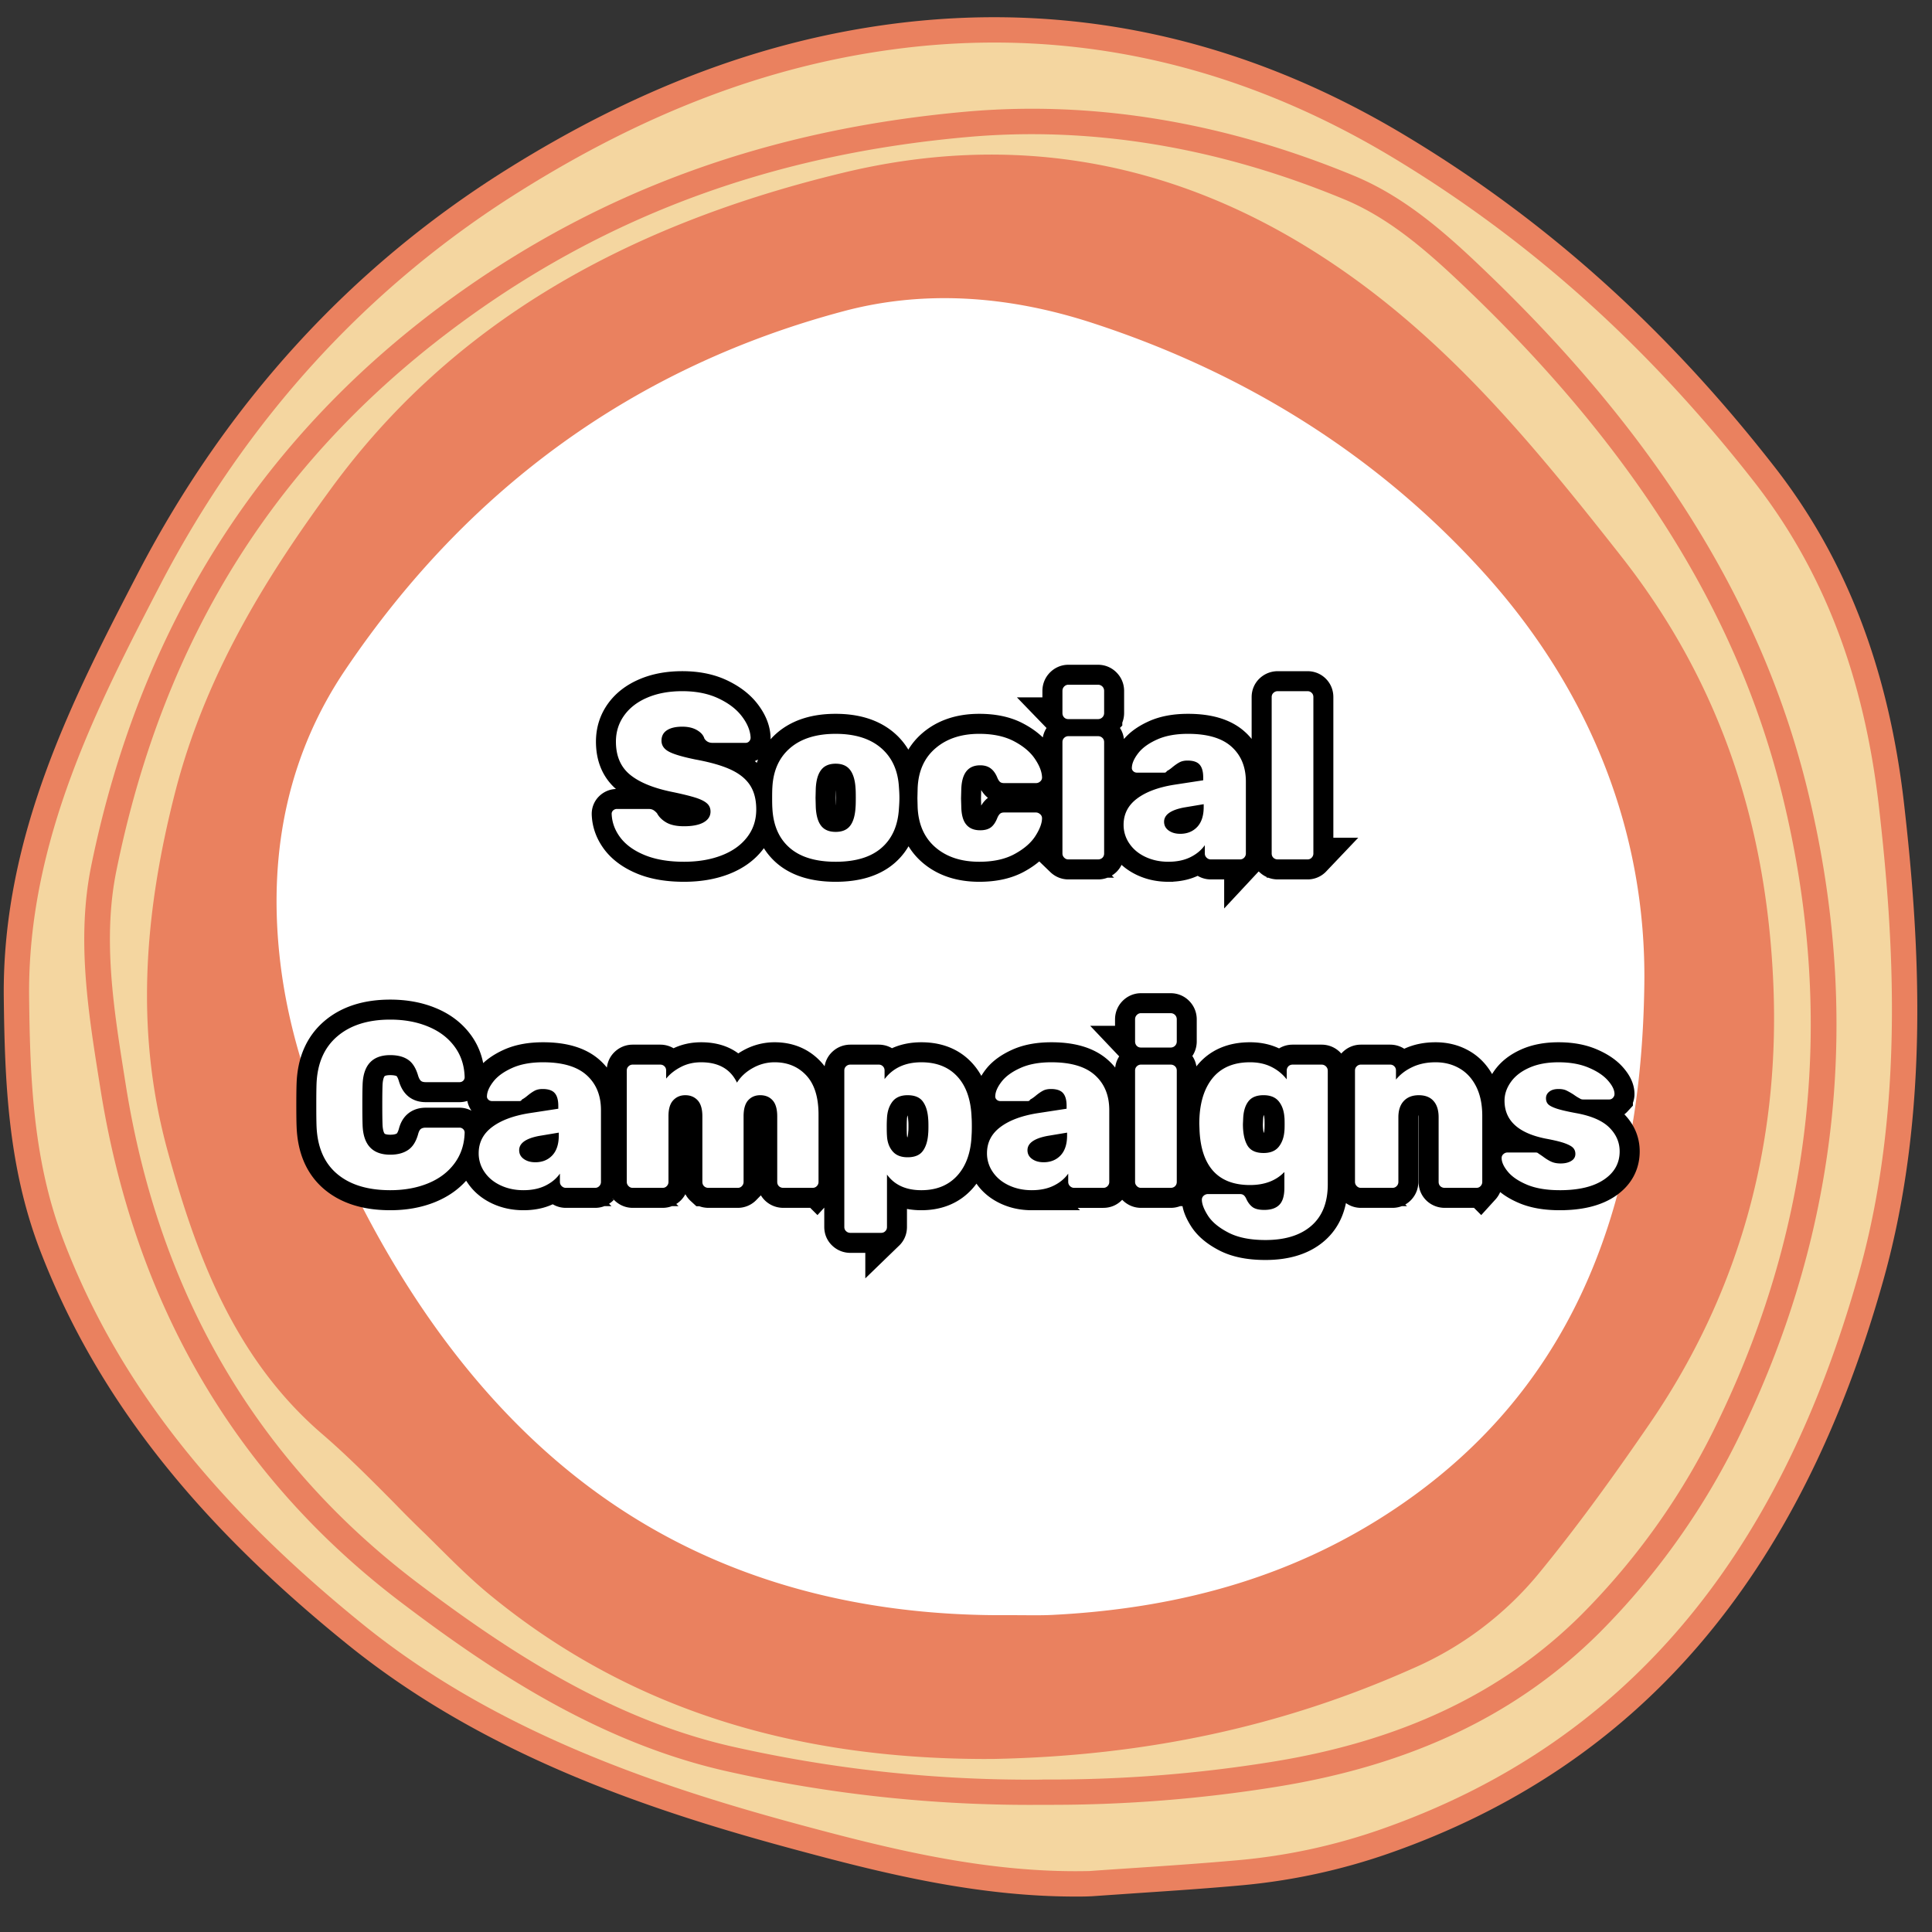
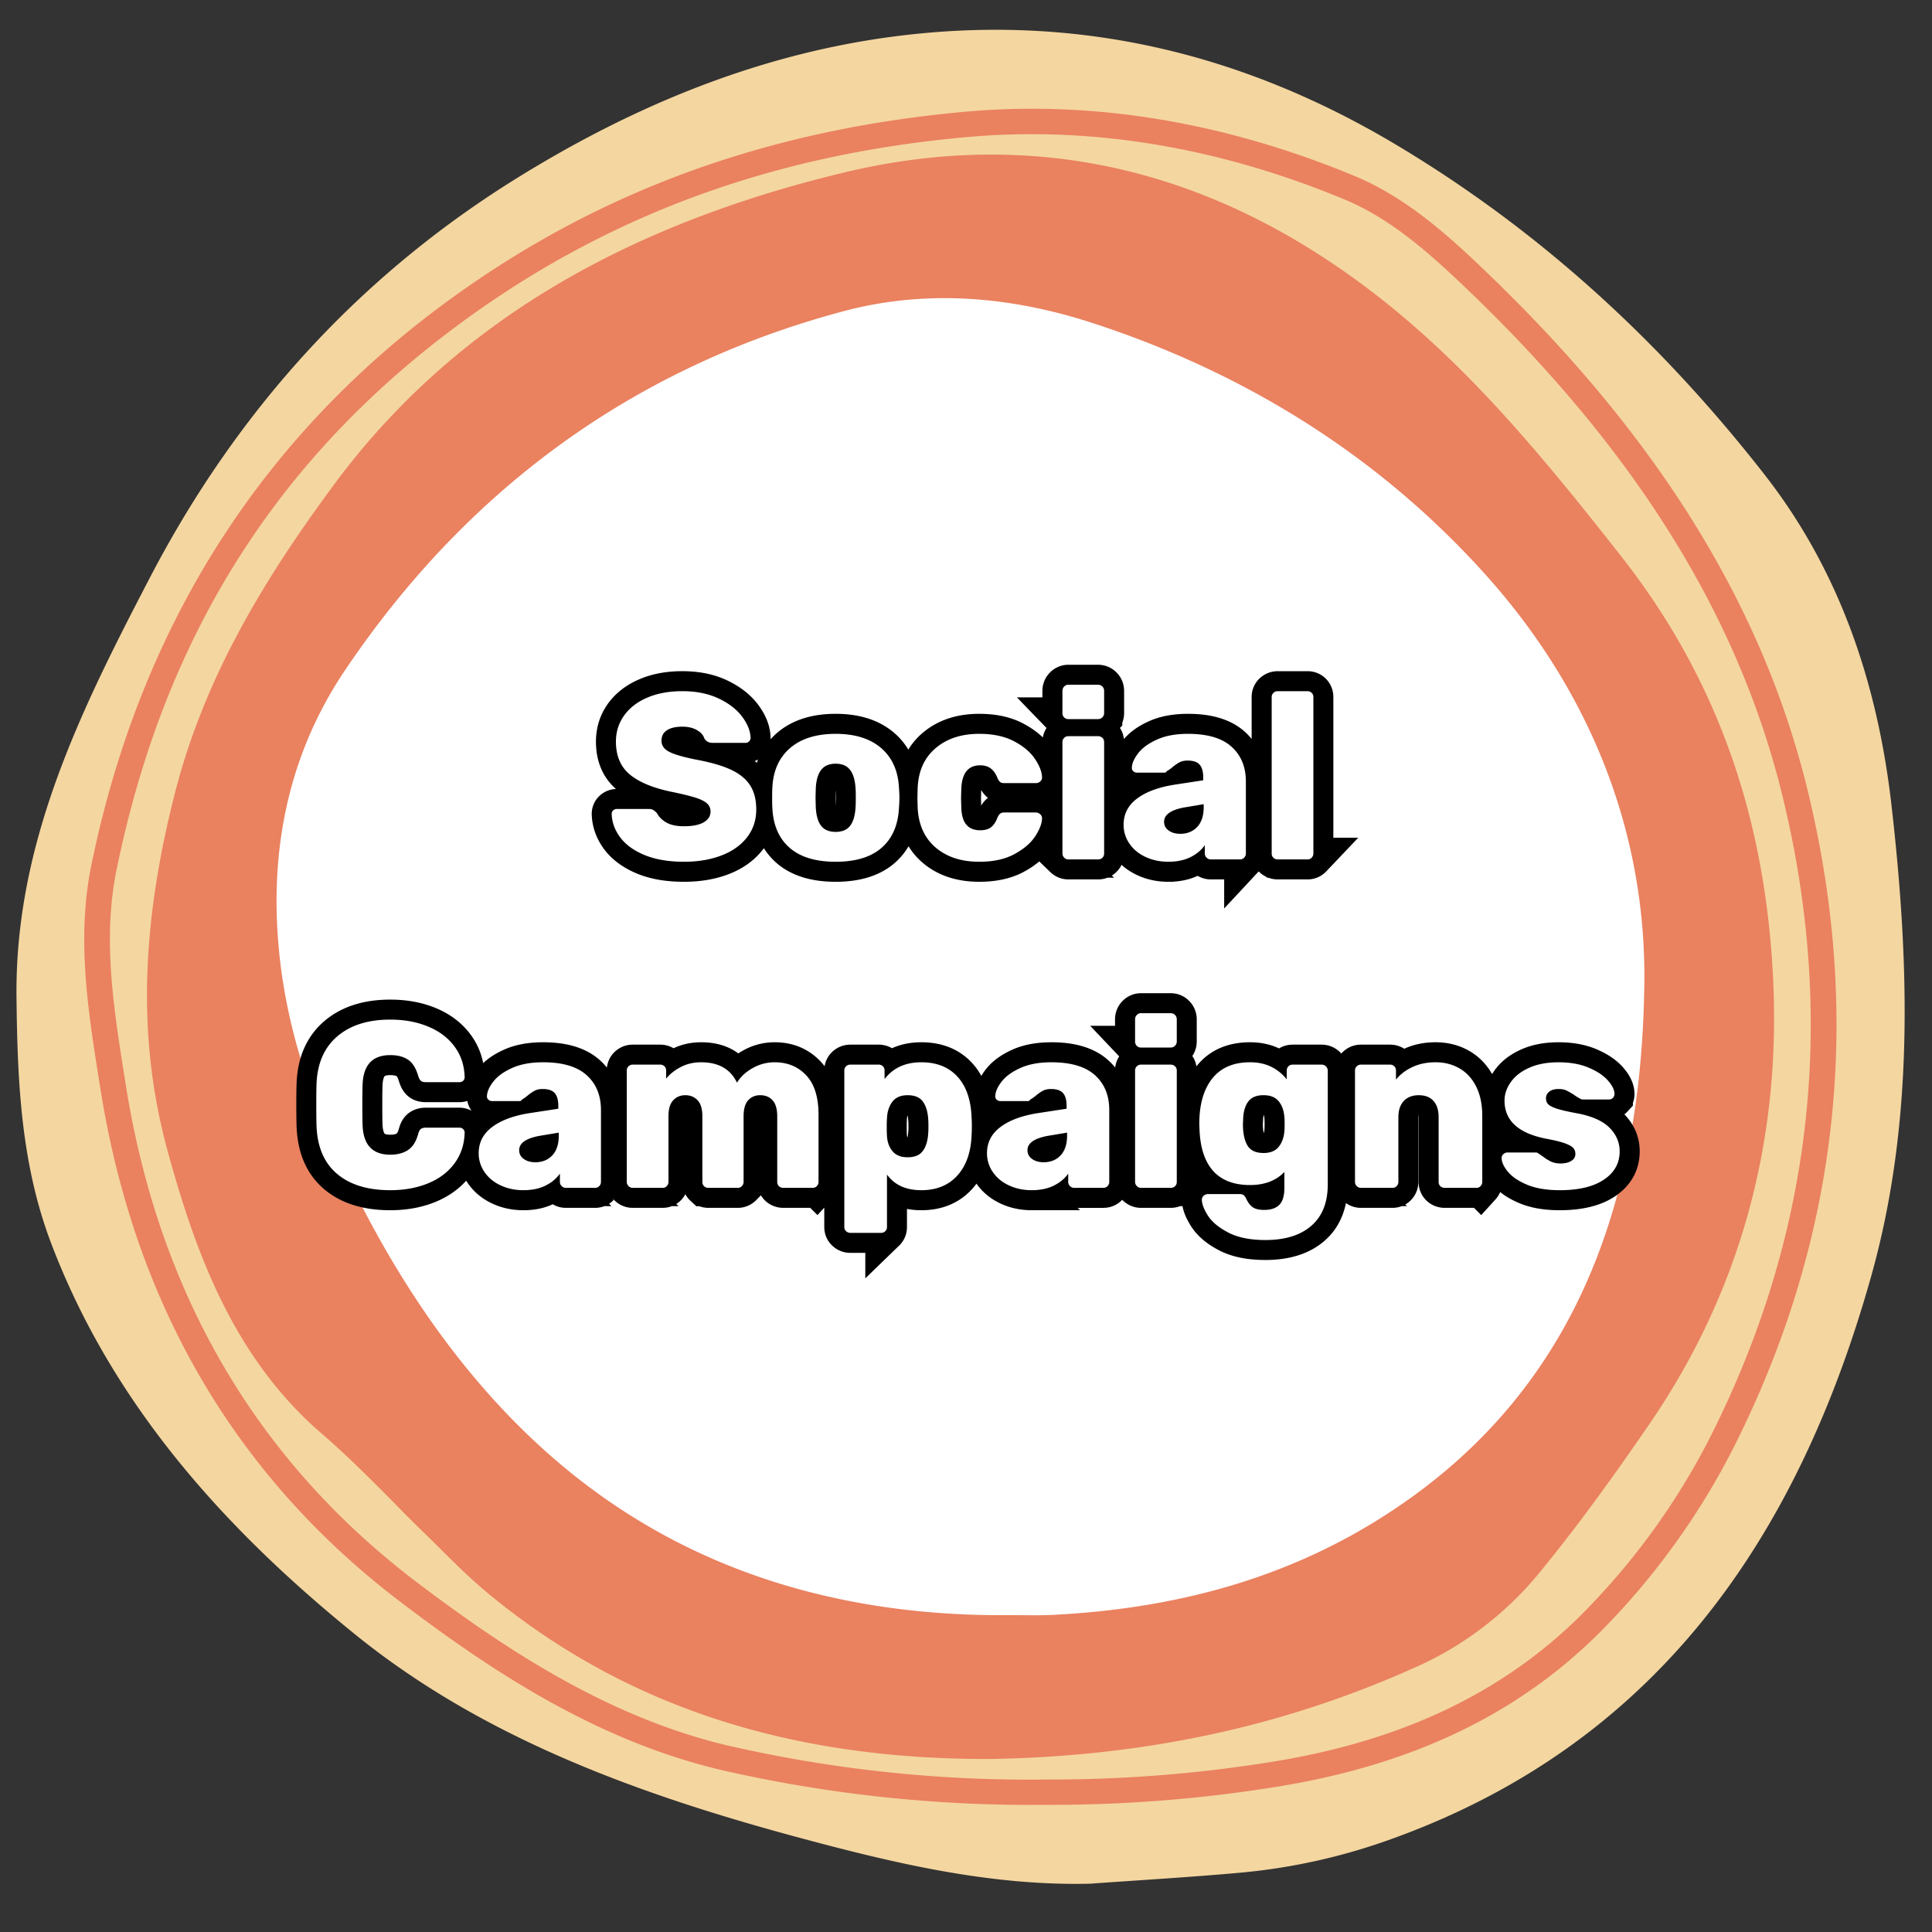
<svg xmlns="http://www.w3.org/2000/svg" width="500" viewBox="0 0 375 375" height="500" version="1.0">
  <rect x="0" y="0" width="375" height="375" fill="#333333" stroke="none" />
  <defs>
    <clipPath id="a">
      <path d="M0 3h373v365.25H0Zm0 0" />
    </clipPath>
  </defs>
  <path fill="#f4d6a0" d="M211.617 365.625c-19.094.46-37.43-3.824-55.64-8.703-31.215-8.356-61.836-19.281-86.985-39.633-25.152-20.355-47.129-44.543-59.043-75.918-5.898-15.492-6.57-31.512-6.746-47.773C2.86 163.53 15.73 137.8 29.07 112.168 45.68 80.25 68.98 54.234 99.453 35.121c22.484-14.078 46.8-24.355 73.348-27.945 35.219-4.758 67.844 2.765 98.324 21.004 27.96 16.715 51.363 38.343 71.293 63.84 14.75 18.828 22.035 40.824 24.719 64.265 3.488 30.567 4.433 61.469-3.883 91.223-14.25 50.933-41.84 91.5-94.48 109.906a117.01 117.01 0 0 1-28.258 6.094c-9.618.867-19.262 1.418-28.899 2.117Zm0 0" />
  <g clip-path="url(#a)">
-     <path fill="#ea815f" d="M208.738 368.121c-18.808 0-36.664-4.336-53.398-8.848-28.309-7.574-60.883-18.261-87.89-40.097-30.11-24.317-49.114-48.77-59.833-76.906C1.59 226.3.922 210.145.734 193.629.383 161.957 14.5 134.91 26.88 111.035c17.117-32.8 41.039-59.031 71.266-78 24.945-15.652 49.25-24.902 74.3-28.297 34.77-4.699 68.407 2.48 99.938 21.336 27.305 16.324 50.844 37.364 71.972 64.442 13.973 17.875 22.22 39.328 25.22 65.492 2.948 25.781 5.163 59.554-3.934 92.168-16.262 58.16-47.676 94.656-96.02 111.558a119.666 119.666 0 0 1-28.86 6.223c-6.714.61-13.538 1.063-20.136 1.504l-8.848.61h-.12c-.962.05-1.946.05-2.919.05ZM193.008 8.258c-6.653.004-13.274.457-19.863 1.36-24.344 3.292-48.012 12.308-72.348 27.589-29.504 18.484-52.867 44.086-69.582 76.09-12.121 23.363-25.899 49.84-25.563 80.273.176 16.063.817 31.746 6.578 46.926 10.383 27.336 28.907 51.11 58.313 74.875 26.305 21.258 58.27 31.73 86.074 39.172 17.235 4.621 35.692 9.086 54.895 8.621 2.949-.215 5.84-.402 8.758-.598 6.578-.441 13.375-.906 20.03-1.503 9.473-.844 18.7-2.836 27.677-5.97 46.714-16.331 77.105-51.745 92.914-108.245 8.851-31.786 6.707-64.95 3.808-90.278-2.902-25.328-10.816-45.879-24.207-63.035-20.758-26.547-43.855-47.195-70.617-63.242-24.512-14.648-50.3-22.035-76.91-22.035Zm0 0" />
-   </g>
+     </g>
  <path fill="#f4d6a0" d="M202.355 347.848c-20.703.203-41.148-2-61.332-6.61-23.066-5.336-42.566-17.804-61.207-31.855-32.91-24.817-51.433-58.012-57.824-98.324-2.222-14.07-4.687-28.258-1.828-42.414 9.164-45.23 31.57-81.903 69.563-109.141 29.496-21.149 62.289-32.082 97.804-35.277 25.563-2.301 50.586 2.41 74.313 12.23 10.008 4.148 18.18 11.64 25.945 19.156 28.563 27.567 51.176 59.16 60.684 98.39 10.265 42.11 6.37 83.192-12.465 122.384-6.883 14.488-15.98 27.418-27.297 38.789-16.918 16.84-38.098 25.484-61.39 29.219a269.563 269.563 0 0 1-44.966 3.453Zm0 0" />
  <path fill="#ea815f" d="M204.266 350.316h-1.97a268.02 268.02 0 0 1-61.894-6.668c-24.578-5.691-45.226-19.515-62.12-32.3-32.356-24.391-52.11-58.008-58.778-99.946l-.266-1.66c-2.152-13.558-4.383-27.59-1.543-41.629 9.508-46.636 33.242-83.87 70.598-110.691 28.75-20.649 61.137-32.32 99.02-35.73 24.816-2.235 50.214 1.964 75.464 12.406C273.11 38.375 281.31 45.84 289.5 53.762c32.652 31.582 52.723 64.175 61.363 99.652 10.48 43.047 6.235 84.774-12.644 124.035a141.607 141.607 0 0 1-12.2 20.918 141.785 141.785 0 0 1-15.566 18.547c-15.988 15.918-36.508 25.703-62.73 29.91a274.47 274.47 0 0 1-43.457 3.492Zm-1.97-4.918c14.95.094 29.802-1.046 44.563-3.421 25.16-4.04 44.805-13.372 60.043-28.512 11.121-11.172 20.059-23.875 26.813-38.113 18.367-38.207 22.508-78.825 12.293-120.73-8.406-34.552-28.043-66.368-59.977-97.278-7.867-7.582-15.656-14.75-25.183-18.684-24.512-10.156-49.16-14.207-73.141-12.055-36.941 3.286-68.531 14.711-96.516 34.817-36.859 26.48-59.296 61.648-68.617 107.664-2.664 13.164-.504 26.742 1.582 39.871l.266 1.672c6.441 40.617 25.562 73.18 56.879 96.789 16.527 12.465 36.625 25.945 60.273 31.46 20 4.552 40.258 6.731 60.774 6.54Zm0 0" />
  <path fill="#ea815f" d="M192.957 338.95c-35.484.234-68.227-8.282-96.238-31.247-4.426-3.621-8.399-7.789-12.496-11.8-6.668-6.52-13.008-13.372-20.098-19.47-16.566-14.265-23.734-33.656-29.262-53.937-6.293-23.098-4.304-45.809 1.711-68.77 5.653-21.628 16.91-40.007 29.801-57.578 24.395-33.25 59.23-50.91 97.883-60.23 31.531-7.602 61.941-2.656 90.289 15.457 23.941 15.316 41.207 36.477 58.305 58.273 18.78 23.942 27.59 51.305 28.886 81.356 1.32 30.539-6.222 58.648-23.597 83.976-6.754 9.832-13.766 19.555-21.305 28.81a63.319 63.319 0 0 1-23.676 17.836c-25.515 11.386-52.27 16.753-80.203 17.323Zm0 0" />
  <path fill="#ea815f" d="M191.48 341.418c-38.726 0-70.261-10.414-96.355-31.82-3.527-2.891-6.805-6.133-9.96-9.27a340.974 340.974 0 0 0-2.685-2.656 233.216 233.216 0 0 1-6.066-6.055c-4.465-4.496-9.066-9.137-13.922-13.312-17.226-14.828-24.582-35.27-30.027-55.153-5.762-21.257-5.184-43.515 1.7-70.035 6.194-23.597 18.741-42.789 30.194-58.414 22.332-30.48 54.817-50.457 99.309-61.176 32.543-7.863 63.555-2.535 92.187 15.782 23.735 15.171 40.735 35.64 58.934 58.816 18.395 23.469 28.024 50.54 29.41 82.77 1.356 31.46-6.726 60.25-24.023 85.472-8.14 11.867-14.746 20.805-21.442 28.977a65.385 65.385 0 0 1-11.187 10.73 65.128 65.128 0 0 1-13.395 7.801c-25.082 11.191-51.629 16.934-81.156 17.531h-1.516Zm.836-306.473a116.542 116.542 0 0 0-27.527 3.36c-43.266 10.433-74.816 29.832-96.426 59.3-11.191 15.25-23.383 33.922-29.41 56.75-6.726 25.665-7.266 47.11-1.719 67.512 6.028 22.102 13.176 39.524 28.512 52.719 5.004 4.297 9.684 9.008 14.207 13.57a347.941 347.941 0 0 0 6.008 5.996l2.715 2.684c3.078 3.059 6.261 6.215 9.617 8.969 25.504 20.902 56.437 30.96 94.644 30.687 28.86-.59 54.778-6.187 79.239-17.11a60.106 60.106 0 0 0 12.398-7.21 60.305 60.305 0 0 0 10.352-9.926c6.597-8.055 13.137-16.894 21.191-28.633 16.715-24.324 24.48-52.113 23.164-82.484-1.336-31.168-10.617-57.32-28.367-79.945-17.914-22.86-34.617-42.95-57.695-57.696-19.262-12.36-39.645-18.543-60.864-18.543Zm0 0" />
  <path fill="#fff" d="M193.559 316.012c-59.106-.305-99.418-30-125.7-81.149-7.921-15.445-14.187-31.582-16.046-49.16-2.192-20.648 1.585-39.93 13.187-57.125 23.98-35.496 56.672-59.508 98.156-70.566 16.625-4.426 33.567-2.95 49.867 2.418 30.118 9.832 56.352 26.172 77.508 49.879 20.434 22.898 31.524 50.754 31.13 80.742-.552 41.187-12.446 78.926-49.298 103.73-20.531 13.766-43.527 19.93-68 21.16-3.597.176-7.207.07-10.804.07Zm0 0" />
  <path fill="#ea815f" d="M200.39 318.477h-6.832c-29.214-.125-54.964-7.48-76.535-21.875-20.472-13.715-37.746-34.09-51.394-60.618-9.457-18.453-14.64-34.343-16.3-49.988-2.352-22.14 2.222-41.902 13.597-58.758 24.578-36.476 58.117-60.566 99.562-71.597 16.035-4.266 33.282-3.442 51.266 2.449 31.351 10.285 57.793 27.305 78.566 50.586 21.18 23.726 32.153 52.219 31.762 82.406-.652 48.766-17.14 83.356-50.39 105.734-19.56 13.168-42.212 20.227-69.25 21.575a81.719 81.719 0 0 1-4.051.086Zm-6.831-4.973h3.449c2.39 0 4.847.066 7.226-.05 26.125-1.31 47.953-8.09 66.75-20.747 31.82-21.414 47.59-54.687 48.18-101.723.383-28.937-10.168-56.273-30.48-79.062-20.196-22.613-45.907-39.184-76.438-49.164-17.059-5.594-33.36-6.39-48.46-2.367-40.266 10.714-72.821 34.129-96.75 69.601-10.72 15.86-15.016 34.531-12.782 55.485 1.59 15.023 6.617 30.363 15.789 48.257 13.227 25.778 29.941 45.532 49.664 58.68 20.785 13.883 45.621 20.961 73.852 21.09Zm0 0" />
  <path fill="none" d="M132.762 167.273c-2.973 0-5.504-.425-7.594-1.28-2.082-.86-3.66-1.997-4.738-3.403-1.07-1.414-1.637-2.95-1.696-4.606 0-.277.098-.504.293-.683.2-.188.442-.281.72-.281h6.12c.363 0 .66.058.887.18.23.12.484.331.762.64.398.742 1.02 1.351 1.863 1.832.848.469 1.973.707 3.383.707 1.652 0 2.926-.254 3.816-.766.89-.508 1.336-1.203 1.336-2.086 0-.644-.23-1.172-.695-1.586-.457-.418-1.192-.789-2.2-1.109-1.011-.324-2.468-.684-4.37-1.078-3.711-.742-6.489-1.863-8.333-3.36-1.84-1.503-2.761-3.652-2.761-6.445 0-1.902.527-3.594 1.582-5.078 1.062-1.488 2.57-2.644 4.515-3.469 1.946-.832 4.207-1.246 6.782-1.246 2.703 0 5.043.469 7.02 1.403 1.976.937 3.491 2.101 4.546 3.492 1.066 1.394 1.625 2.77 1.688 4.12 0 .278-.094.52-.282.72a.895.895 0 0 1-.687.293h-6.446c-.671 0-1.191-.278-1.558-.832-.18-.641-.656-1.184-1.426-1.625-.766-.45-1.715-.676-2.855-.676-1.286 0-2.282.234-2.985.695-.707.457-1.058 1.133-1.058 2.024 0 .89.46 1.59 1.382 2.097.922.504 2.637 1.012 5.145 1.528 2.887.527 5.184 1.18 6.883 1.968 1.699.778 2.953 1.79 3.762 3.032.816 1.242 1.222 2.812 1.222 4.714 0 2.082-.597 3.891-1.797 5.426-1.187 1.535-2.843 2.707-4.96 3.524-2.114.808-4.536 1.214-7.266 1.214Zm29.43 0c-3.864 0-6.833-.894-8.907-2.683-2.062-1.797-3.187-4.356-3.367-7.672-.031-.395-.043-1.086-.043-2.066 0-.98.012-1.668.043-2.067.18-3.246 1.336-5.785 3.469-7.613 2.136-1.824 5.07-2.738 8.804-2.738 3.747 0 6.684.914 8.817 2.738 2.133 1.828 3.289 4.367 3.469 7.613.062.793.09 1.485.09 2.067 0 .586-.028 1.273-.09 2.066-.18 3.316-1.305 5.875-3.38 7.672-2.066 1.789-5.034 2.683-8.906 2.683Zm0-5.796c1.257 0 2.195-.387 2.808-1.168.613-.786.969-1.989 1.066-3.614.032-.308.047-.922.047-1.843 0-.918-.015-1.536-.047-1.84-.097-1.594-.453-2.79-1.066-3.582-.613-.801-1.55-1.203-2.809-1.203-1.25 0-2.18.402-2.796 1.203-.614.793-.97 1.988-1.067 3.582l-.043 1.84.043 1.843c.098 1.625.453 2.828 1.067 3.614.617.78 1.546 1.168 2.796 1.168Zm27.882 5.796c-3.496 0-6.324-.93-8.488-2.785-2.164-1.855-3.32-4.441-3.473-7.75l-.043-1.84.043-1.886c.121-3.309 1.27-5.899 3.45-7.774 2.18-1.87 5.015-2.804 8.511-2.804 2.664 0 4.899.472 6.703 1.425 1.813.95 3.164 2.079 4.055 3.38.89 1.304 1.367 2.491 1.426 3.57a.996.996 0 0 1-.324.855 1.223 1.223 0 0 1-.864.336h-6.168c-.336 0-.597-.074-.785-.223-.18-.16-.347-.406-.504-.742-.34-.863-.777-1.492-1.316-1.887-.531-.398-1.211-.593-2.043-.593-2.36 0-3.586 1.562-3.684 4.691l-.043 1.742.043 1.516c.04 1.594.36 2.77.965 3.527.617.746 1.52 1.121 2.719 1.121.89 0 1.586-.191 2.09-.574.508-.379.93-1.015 1.27-1.906.156-.336.324-.582.503-.73.188-.157.45-.235.785-.235h6.168c.305 0 .578.106.817.324.25.211.37.469.37.774 0 .953-.421 2.097-1.269 3.437-.836 1.332-2.175 2.504-4.02 3.516-1.84 1.012-4.14 1.515-6.894 1.515Zm17.293-27.691c-.336 0-.613-.113-.832-.34a1.206 1.206 0 0 1-.324-.851v-4.282c0-.336.117-.62.348-.851.23-.23.5-.348.808-.348h5.75c.336 0 .617.117.84.348.234.23.352.515.352.851v4.282c0 .336-.118.62-.352.851a1.13 1.13 0 0 1-.84.34Zm0 27.23c-.308 0-.578-.113-.808-.335a1.123 1.123 0 0 1-.348-.809v-21.629c0-.336.117-.61.348-.82.23-.219.5-.324.808-.324h5.75c.336 0 .617.105.84.324.234.21.352.484.352.82v21.629c0 .336-.118.613-.352.832a1.19 1.19 0 0 1-.84.313Zm19.414.461c-1.633 0-3.113-.316-4.445-.945-1.336-.629-2.379-1.492-3.137-2.594a6.373 6.373 0 0 1-1.12-3.636c0-2.09.862-3.785 2.593-5.086 1.738-1.305 4.125-2.2 7.164-2.688l5.707-.875v-.55c0-1.137-.234-1.965-.7-2.481-.456-.523-1.238-.785-2.343-.785-.617 0-1.129.11-1.54.324-.413.211-.878.531-1.405.965-.395.34-.746.582-1.055.73-.121.22-.273.328-.46.328h-5.333c-.309 0-.562-.097-.766-.292a.852.852 0 0 1-.246-.72c.032-.831.442-1.761 1.235-2.784.8-1.028 2.015-1.907 3.64-2.641 1.625-.738 3.633-1.11 6.028-1.11 3.797 0 6.617.837 8.457 2.516 1.843 1.668 2.761 3.93 2.761 6.781v13.938c0 .305-.105.574-.324.809a1.08 1.08 0 0 1-.82.336h-5.66c-.305 0-.574-.114-.809-.336a1.123 1.123 0 0 1-.348-.809v-1.617c-.671.949-1.609 1.726-2.808 2.324-1.188.598-2.61.898-4.266.898Zm2.29-5.425c1.355 0 2.452-.446 3.292-1.336.844-.89 1.27-2.176 1.27-3.864v-.55l-3.82.64c-2.575.496-3.864 1.418-3.864 2.762 0 .707.301 1.273.899 1.707.601.43 1.34.64 2.222.64Zm18.956 4.965c-.336 0-.62-.106-.855-.313a1.1 1.1 0 0 1-.348-.832v-30.367c0-.336.117-.61.348-.82.234-.215.52-.325.855-.325h5.75c.336 0 .61.11.82.324.216.211.325.485.325.82v30.368c0 .305-.11.574-.324.809a1.08 1.08 0 0 1-.82.336ZM75.746 231.023c-4.379 0-7.82-1.054-10.32-3.168-2.5-2.117-3.824-5.218-3.977-9.296-.035-.832-.054-2.184-.054-4.055 0-1.895.02-3.274.054-4.133.153-3.988 1.492-7.062 4.02-9.219 2.531-2.164 5.957-3.246 10.277-3.246 2.73 0 5.176.446 7.332 1.336 2.164.883 3.875 2.172 5.133 3.863 1.258 1.684 1.922 3.676 1.988 5.973a.915.915 0 0 1-.304.7c-.204.179-.442.269-.72.269h-6.523c-.433 0-.754-.082-.953-.25-.195-.172-.367-.484-.52-.942-.433-1.503-1.09-2.558-1.964-3.156-.867-.597-2.024-.898-3.469-.898-3.46 0-5.254 1.933-5.379 5.797-.031.828-.047 2.101-.047 3.816 0 1.723.016 3.024.047 3.906.125 3.871 1.918 5.809 5.38 5.809 1.413 0 2.57-.309 3.468-.922.906-.613 1.562-1.66 1.965-3.133.12-.457.285-.77.496-.933.215-.172.543-.258.976-.258h6.524c.277 0 .515.094.719.281.203.18.304.406.304.684-.066 2.3-.73 4.293-1.988 5.976-1.258 1.684-2.969 2.973-5.133 3.864-2.156.89-4.601 1.335-7.332 1.335Zm25.86 0c-1.633 0-3.114-.316-4.45-.945-1.332-.629-2.375-1.492-3.133-2.594a6.373 6.373 0 0 1-1.12-3.636c0-2.09.863-3.785 2.593-5.086 1.738-1.305 4.125-2.2 7.164-2.688l5.703-.875v-.55c0-1.137-.23-1.965-.695-2.481-.457-.523-1.238-.785-2.348-.785-.613 0-1.125.11-1.535.324-.414.211-.883.531-1.406.965-.395.34-.75.582-1.055.73-.12.22-.273.328-.46.328H95.53c-.308 0-.562-.097-.765-.292a.852.852 0 0 1-.246-.72c.027-.831.44-1.761 1.234-2.784.8-1.028 2.016-1.907 3.637-2.641 1.625-.738 3.636-1.11 6.03-1.11 3.798 0 6.618.837 8.458 2.516 1.84 1.668 2.762 3.93 2.762 6.781v13.938c0 .305-.11.574-.325.809a1.08 1.08 0 0 1-.82.336h-5.66c-.309 0-.578-.114-.809-.336a1.123 1.123 0 0 1-.347-.809v-1.617c-.676.949-1.61 1.726-2.809 2.324-1.191.598-2.613.898-4.266.898Zm2.289-5.425c1.355 0 2.453-.446 3.293-1.336.843-.89 1.265-2.176 1.265-3.864v-.55l-3.816.64c-2.574.496-3.864 1.418-3.864 2.762 0 .707.301 1.273.899 1.707.598.43 1.34.64 2.223.64Zm18.91 4.965c-.305 0-.575-.114-.809-.336a1.123 1.123 0 0 1-.348-.809v-21.629c0-.336.118-.61.348-.82.234-.219.504-.324.809-.324h5.336c.336 0 .609.105.816.324.219.21.328.484.328.82v1.57c.742-.89 1.692-1.64 2.852-2.257 1.168-.614 2.488-.918 3.965-.918 3.367 0 5.683 1.316 6.941 3.953.73-1.16 1.758-2.11 3.074-2.844a8.57 8.57 0 0 1 4.235-1.11c2.515 0 4.562.852 6.144 2.56 1.578 1.698 2.367 4.234 2.367 7.6v13.075c0 .305-.11.574-.324.809a1.08 1.08 0 0 1-.82.336h-5.66c-.336 0-.621-.106-.852-.313a1.089 1.089 0 0 1-.352-.832v-12.746c0-1.406-.296-2.442-.898-3.102-.59-.664-1.39-.996-2.402-.996-.95 0-1.727.332-2.325.996-.597.66-.898 1.696-.898 3.102v12.746c0 .305-.11.574-.324.809a1.119 1.119 0 0 1-.832.336h-5.649c-.336 0-.62-.106-.851-.313a1.089 1.089 0 0 1-.352-.832v-12.746c0-1.406-.304-2.442-.918-3.102-.617-.664-1.414-.996-2.394-.996-.95 0-1.73.332-2.348.996-.613.66-.918 1.68-.918 3.055v12.793c0 .305-.11.574-.328.809-.207.222-.48.336-.82.336Zm42.27 8.738c-.337 0-.622-.11-.852-.328-.235-.207-.352-.48-.352-.82v-30.364c0-.336.117-.61.352-.82.23-.219.515-.324.851-.324h5.469c.336 0 .613.105.832.324.215.21.324.484.324.82v1.66c1.656-2.176 4.031-3.265 7.133-3.265 2.973 0 5.309.925 7.008 2.785 1.707 1.855 2.617 4.5 2.738 7.926.031.406.047.972.047 1.707 0 .734-.016 1.32-.047 1.753-.121 3.31-1.039 5.915-2.762 7.817-1.714 1.898-4.043 2.851-6.984 2.851-2.98 0-5.203-1.011-6.672-3.03v10.16c0 .34-.11.613-.324.82a1.127 1.127 0 0 1-.832.328Zm11.085-14.668c1.375 0 2.363-.403 2.961-1.211.602-.817.945-1.95 1.035-3.395.04-.304.055-.78.055-1.425s-.016-1.118-.055-1.426c-.09-1.438-.433-2.563-1.035-3.38-.598-.816-1.586-1.222-2.96-1.222-1.321 0-2.302.422-2.946 1.266-.645.848-.996 1.914-1.055 3.203-.031.395-.043.977-.043 1.738 0 .742.012 1.313.043 1.707.059 1.2.418 2.192 1.078 2.977.66.777 1.633 1.168 2.922 1.168Zm24.106 6.39c-1.633 0-3.114-.316-4.446-.945-1.332-.629-2.379-1.492-3.132-2.594a6.348 6.348 0 0 1-1.125-3.636c0-2.09.867-3.785 2.593-5.086 1.739-1.305 4.125-2.2 7.164-2.688l5.707-.875v-.55c0-1.137-.234-1.965-.695-2.481-.457-.523-1.242-.785-2.348-.785-.613 0-1.129.11-1.539.324-.414.211-.879.531-1.402.965-.398.34-.75.582-1.059.73-.117.22-.273.328-.46.328h-5.333c-.308 0-.562-.097-.765-.292a.864.864 0 0 1-.246-.72c.03-.831.441-1.761 1.234-2.784.8-1.028 2.016-1.907 3.64-2.641 1.626-.738 3.634-1.11 6.032-1.11 3.793 0 6.613.837 8.453 2.516 1.844 1.668 2.766 3.93 2.766 6.781v13.938c0 .305-.11.574-.328.809-.207.222-.48.336-.82.336h-5.66c-.306 0-.575-.114-.81-.336a1.123 1.123 0 0 1-.347-.809v-1.617c-.672.949-1.61 1.726-2.805 2.324-1.191.598-2.613.898-4.27.898Zm2.293-5.425c1.355 0 2.449-.446 3.289-1.336.847-.89 1.27-2.176 1.27-3.864v-.55l-3.821.64c-2.574.496-3.863 1.418-3.863 2.762 0 .707.3 1.273.898 1.707.602.43 1.34.64 2.227.64Zm18.906-22.266c-.336 0-.613-.113-.828-.34a1.192 1.192 0 0 1-.328-.851v-4.282c0-.336.117-.62.347-.851.235-.23.504-.348.809-.348h5.75c.34 0 .62.117.844.348.23.23.347.515.347.851v4.282c0 .336-.117.62-.347.851-.223.227-.504.34-.844.34Zm0 27.23c-.305 0-.574-.113-.809-.335a1.123 1.123 0 0 1-.347-.809v-21.629c0-.336.117-.61.347-.82.235-.219.504-.324.809-.324h5.75c.34 0 .62.105.844.324.23.21.347.484.347.82v21.629a1.1 1.1 0 0 1-.347.832 1.192 1.192 0 0 1-.844.313Zm24.144 10.118c-2.941 0-5.336-.473-7.175-1.426-1.836-.95-3.153-2.047-3.954-3.29-.792-1.241-1.19-2.276-1.19-3.1 0-.305.12-.567.358-.786.247-.215.524-.324.832-.324h6.165c.308 0 .55.066.73.2.188.144.36.382.516.718.308.683.703 1.215 1.191 1.598.492.378 1.262.57 2.3.57 1.321 0 2.302-.328 2.946-.988.64-.657.965-1.754.965-3.29v-3.078c-1.625 1.688-3.848 2.528-6.672 2.528-3.098 0-5.469-.895-7.11-2.684-1.636-1.797-2.53-4.441-2.683-7.937l-.043-1.25c0-3.743.832-6.668 2.504-8.782 1.668-2.117 4.113-3.175 7.332-3.175 1.567 0 2.945.296 4.145.898a8.663 8.663 0 0 1 2.988 2.414v-1.652c0-.336.101-.621.312-.852.22-.234.497-.347.832-.347h5.614c.34 0 .62.113.855.347.23.23.348.516.348.852v22.035c0 3.523-1.059 6.203-3.18 8.039-2.117 1.844-5.094 2.762-8.926 2.762Zm-.359-16.88c1.316 0 2.297-.394 2.941-1.187.645-.8 1.012-1.816 1.102-3.043.027-.218.043-.68.043-1.382 0-.735-.016-1.196-.043-1.383-.09-1.258-.457-2.274-1.102-3.055-.644-.785-1.625-1.176-2.941-1.176-1.355 0-2.34.406-2.953 1.223-.606.816-.945 1.941-1.012 3.379l-.043 1.012c0 1.75.29 3.125.875 4.12.582.997 1.63 1.493 3.133 1.493Zm18.902 6.763c-.308 0-.578-.114-.808-.336a1.107 1.107 0 0 1-.348-.809v-21.629c0-.336.113-.61.348-.82.23-.219.5-.324.808-.324h5.66c.336 0 .61.105.817.324.219.21.328.484.328.82v1.75c.832-1.008 1.898-1.82 3.2-2.437 1.304-.614 2.796-.918 4.48-.918 1.754 0 3.308.398 4.672 1.199 1.363.793 2.433 1.972 3.21 3.539.79 1.562 1.18 3.45 1.18 5.66v12.836c0 .305-.11.574-.324.809a1.08 1.08 0 0 1-.82.336h-6.121c-.336 0-.621-.106-.852-.313a1.086 1.086 0 0 1-.348-.832v-12.566c0-1.38-.332-2.434-.988-3.168-.66-.743-1.617-1.11-2.875-1.11-1.23 0-2.195.375-2.898 1.133-.703.75-1.055 1.797-1.055 3.145v12.566c0 .305-.11.574-.328.809-.207.222-.48.336-.82.336Zm38.582.46c-2.507 0-4.605-.351-6.296-1.054-1.688-.707-2.938-1.547-3.754-2.528-.809-.988-1.211-1.878-1.211-2.671 0-.31.113-.56.336-.754.234-.203.488-.305.765-.305h5.57c.18 0 .333.062.461.18.516.34.81.535.875.597a8.876 8.876 0 0 0 1.63 1c.507.223 1.113.336 1.816.336.824 0 1.508-.16 2.047-.484.539-.32.808-.774.808-1.36 0-.484-.148-.882-.441-1.187-.29-.309-.844-.61-1.66-.898-.809-.293-2.04-.594-3.696-.899-5.308-1.07-7.96-3.523-7.96-7.355 0-1.258.402-2.461 1.21-3.606.817-1.152 2.016-2.082 3.594-2.785 1.582-.71 3.477-1.066 5.684-1.066 2.238 0 4.176.343 5.816 1.03 1.64.692 2.89 1.516 3.75 2.485.863.965 1.293 1.848 1.293 2.649 0 .277-.101.523-.305.742a.968.968 0 0 1-.718.312h-5.051c-.277 0-.492-.058-.64-.18a7.16 7.16 0 0 1-1.114-.695 10.879 10.879 0 0 0-1.45-.843c-.41-.2-.937-.301-1.581-.301-.766 0-1.364.168-1.797.504-.426.336-.64.77-.64 1.293 0 .457.128.828.382 1.12.262.294.8.579 1.617.856.817.278 2.051.567 3.707.875 3 .516 5.184 1.446 6.547 2.785 1.367 1.332 2.055 2.887 2.055 4.66 0 2.297-1.024 4.133-3.067 5.504-2.035 1.36-4.898 2.043-8.582 2.043Zm0 0" stroke="#000" stroke-width="7.762" />
  <path d="M132.755 167.266c-2.968 0-5.5-.43-7.593-1.282-2.086-.851-3.664-1.984-4.735-3.39-1.074-1.414-1.64-2.953-1.703-4.61a.88.88 0 0 1 .297-.687c.207-.188.445-.281.719-.281h6.125c.363 0 .66.062.89.187.227.117.485.328.766.64.395.743 1.016 1.352 1.86 1.829.843.469 1.968.703 3.374.703 1.657 0 2.926-.25 3.813-.75.894-.508 1.344-1.21 1.344-2.11 0-.644-.23-1.171-.688-1.577-.46-.415-1.199-.786-2.219-1.11-1.011-.32-2.464-.68-4.359-1.078-3.71-.738-6.484-1.86-8.328-3.36-1.844-1.5-2.766-3.644-2.766-6.437 0-1.906.532-3.598 1.594-5.078 1.063-1.488 2.563-2.645 4.5-3.469 1.945-.832 4.211-1.25 6.797-1.25 2.695 0 5.035.469 7.016 1.407 1.976.93 3.492 2.09 4.546 3.484 1.063 1.398 1.625 2.773 1.688 4.125 0 .273-.094.512-.281.719a.908.908 0 0 1-.688.297h-6.437c-.68 0-1.2-.274-1.563-.829-.187-.644-.668-1.191-1.437-1.64-.762-.446-1.711-.672-2.844-.672-1.293 0-2.293.234-3 .703-.7.461-1.047 1.133-1.047 2.016 0 .886.457 1.586 1.375 2.093.914.512 2.633 1.028 5.156 1.547 2.875.524 5.16 1.172 6.86 1.953 1.707.782 2.968 1.793 3.781 3.032.812 1.242 1.219 2.812 1.219 4.718 0 2.086-.602 3.891-1.797 5.422-1.188 1.532-2.844 2.703-4.969 3.516-2.117.812-4.539 1.219-7.266 1.219ZM162.201 167.266c-3.867 0-6.836-.895-8.906-2.688-2.074-1.789-3.2-4.344-3.375-7.656-.031-.395-.047-1.082-.047-2.063 0-.988.016-1.68.047-2.078.176-3.25 1.332-5.785 3.469-7.61 2.133-1.82 5.07-2.733 8.812-2.733 3.739 0 6.672.914 8.797 2.734 2.133 1.824 3.297 4.36 3.485 7.61.062.804.093 1.495.093 2.077 0 .575-.03 1.262-.093 2.063-.188 3.312-1.32 5.867-3.391 7.656-2.062 1.793-5.027 2.688-8.89 2.688Zm0-5.797c1.258 0 2.192-.39 2.797-1.172.614-.781.969-1.984 1.063-3.61.031-.3.047-.91.047-1.828 0-.925-.016-1.539-.047-1.843-.094-1.594-.45-2.786-1.063-3.578-.605-.801-1.539-1.204-2.797-1.204-1.261 0-2.199.403-2.812 1.204-.617.792-.965 1.984-1.047 3.578l-.047 1.843.047 1.829c.082 1.625.43 2.828 1.047 3.609.613.781 1.55 1.172 2.812 1.172ZM190.068 167.266c-3.492 0-6.32-.926-8.484-2.782-2.157-1.851-3.313-4.437-3.47-7.75l-.046-1.828.047-1.89c.125-3.313 1.273-5.899 3.453-7.766 2.176-1.875 5.008-2.812 8.5-2.812 2.664 0 4.906.476 6.719 1.421 1.812.95 3.16 2.075 4.047 3.375.894 1.305 1.367 2.493 1.422 3.563a.983.983 0 0 1-.329.86 1.2 1.2 0 0 1-.859.343h-6.172c-.336 0-.594-.07-.781-.219-.18-.156-.344-.406-.5-.75-.336-.851-.774-1.476-1.313-1.875-.53-.406-1.214-.61-2.046-.61-2.368 0-3.59 1.571-3.672 4.704l-.047 1.734.047 1.532c.02 1.593.336 2.765.953 3.515.613.75 1.52 1.125 2.719 1.125.882 0 1.582-.191 2.093-.578.508-.383.93-1.02 1.266-1.906.156-.332.32-.578.5-.734.187-.157.445-.235.781-.235h6.172c.3 0 .57.11.813.328a.98.98 0 0 1 .375.782c0 .949-.422 2.09-1.266 3.421-.844 1.336-2.188 2.508-4.031 3.516-1.836 1.012-4.133 1.516-6.891 1.516ZM207.36 139.578c-.337 0-.61-.113-.829-.344-.21-.226-.312-.507-.312-.843v-4.282c0-.343.113-.629.343-.859.227-.227.493-.344.797-.344h5.75c.344 0 .63.117.86.344.226.23.343.516.343.86v4.28c0 .337-.117.618-.343.844-.23.23-.516.344-.86.344Zm0 27.235a1.08 1.08 0 0 1-.798-.344c-.23-.227-.343-.5-.343-.813v-21.61c0-.343.113-.616.343-.827a1.11 1.11 0 0 1 .797-.328h5.75c.344 0 .63.109.86.328.226.21.343.484.343.828v21.61c0 .343-.117.624-.343.843-.23.211-.516.313-.86.313ZM226.776 167.266c-1.625 0-3.105-.313-4.437-.938-1.336-.625-2.375-1.488-3.125-2.594a6.333 6.333 0 0 1-1.125-3.64c0-2.082.863-3.774 2.594-5.078 1.726-1.301 4.113-2.196 7.156-2.688l5.703-.875v-.562c0-1.133-.234-1.961-.703-2.485-.461-.52-1.242-.781-2.344-.781-.605 0-1.117.11-1.531.328-.418.219-.887.543-1.406.969-.399.336-.75.578-1.063.734-.117.211-.266.313-.453.313h-5.344c-.304 0-.554-.098-.75-.297a.808.808 0 0 1-.25-.703c.031-.832.442-1.758 1.235-2.781.8-1.032 2.015-1.91 3.64-2.641 1.625-.738 3.63-1.11 6.016-1.11 3.8 0 6.625.84 8.469 2.516 1.843 1.668 2.765 3.922 2.765 6.766v13.937c0 .313-.11.586-.328.813-.219.23-.496.344-.828.344h-5.656c-.305 0-.575-.114-.813-.344-.23-.227-.344-.5-.344-.813v-1.61c-.668.962-1.601 1.735-2.796 2.329-1.2.594-2.625.89-4.282.89Zm2.297-5.422c1.352 0 2.453-.442 3.297-1.328.844-.895 1.266-2.188 1.266-3.875v-.547l-3.828.64c-2.575.493-3.86 1.414-3.86 2.766 0 .711.297 1.277.89 1.703.602.43 1.348.64 2.235.64ZM248.02 166.813c-.335 0-.616-.102-.843-.313-.23-.219-.344-.5-.344-.844v-30.36c0-.331.114-.6.344-.812.227-.218.508-.328.844-.328h5.75c.344 0 .617.11.828.328.219.211.328.48.328.813v30.36c0 .312-.11.585-.328.812-.211.23-.484.344-.828.344ZM75.752 231.016c-4.387 0-7.829-1.055-10.329-3.172-2.5-2.114-3.828-5.207-3.984-9.281-.031-.833-.047-2.18-.047-4.047 0-1.907.016-3.286.047-4.141.156-3.988 1.5-7.062 4.031-9.219 2.532-2.164 5.957-3.25 10.282-3.25 2.726 0 5.171.45 7.328 1.344 2.164.887 3.875 2.172 5.125 3.86 1.257 1.68 1.922 3.667 1.984 5.968a.938.938 0 0 1-.297.703c-.199.18-.433.266-.703.266h-6.531c-.438 0-.758-.082-.953-.25-.2-.164-.375-.484-.532-.953-.43-1.5-1.078-2.547-1.953-3.14-.875-.602-2.03-.907-3.468-.907-3.47 0-5.262 1.933-5.375 5.797-.032.836-.047 2.11-.047 3.828 0 1.719.015 3.023.047 3.906.113 3.867 1.906 5.797 5.375 5.797 1.406 0 2.562-.305 3.468-.922.907-.613 1.555-1.656 1.953-3.125.125-.457.29-.77.5-.937.22-.176.547-.266.985-.266h6.531c.27 0 .504.094.703.281a.922.922 0 0 1 .297.688c-.062 2.304-.727 4.297-1.984 5.984-1.25 1.688-2.961 2.977-5.125 3.86-2.157.882-4.602 1.328-7.328 1.328ZM101.6 231.016c-1.625 0-3.106-.313-4.438-.938-1.336-.625-2.375-1.488-3.125-2.594a6.333 6.333 0 0 1-1.125-3.64c0-2.082.864-3.774 2.594-5.078 1.727-1.301 4.113-2.196 7.156-2.688l5.703-.875v-.562c0-1.133-.234-1.961-.703-2.485-.46-.52-1.242-.781-2.343-.781-.606 0-1.118.11-1.532.328-.418.219-.886.543-1.406.969-.398.336-.75.578-1.062.734-.118.211-.266.313-.454.313h-5.343c-.305 0-.555-.098-.75-.297a.808.808 0 0 1-.25-.703c.03-.832.441-1.758 1.234-2.781.8-1.032 2.016-1.91 3.64-2.641 1.626-.738 3.63-1.11 6.016-1.11 3.801 0 6.625.84 8.47 2.516 1.843 1.668 2.765 3.922 2.765 6.766v13.937c0 .313-.11.586-.328.813-.22.23-.497.344-.829.344h-5.656c-.304 0-.574-.114-.812-.344-.23-.227-.344-.5-.344-.813v-1.61c-.668.962-1.602 1.735-2.797 2.329-1.2.594-2.625.89-4.281.89Zm2.297-5.422c1.351 0 2.453-.442 3.297-1.328.843-.895 1.265-2.188 1.265-3.875v-.547l-3.828.64c-2.574.493-3.86 1.414-3.86 2.766 0 .711.298 1.277.891 1.703.602.43 1.348.64 2.235.64ZM122.797 230.563a1.08 1.08 0 0 1-.796-.344c-.231-.227-.344-.5-.344-.813v-21.61c0-.343.113-.616.344-.827a1.11 1.11 0 0 1 .796-.328h5.344c.332 0 .61.109.828.328.219.21.328.484.328.828v1.562c.727-.894 1.676-1.644 2.844-2.25 1.164-.613 2.485-.921 3.953-.921 3.375 0 5.692 1.32 6.953 3.953.727-1.164 1.754-2.114 3.079-2.844a8.55 8.55 0 0 1 4.234-1.11c2.508 0 4.555.852 6.14 2.547 1.583 1.7 2.376 4.235 2.376 7.61v13.062c0 .313-.11.586-.329.813-.218.23-.496.344-.828.344h-5.656c-.344 0-.633-.102-.86-.313-.23-.219-.343-.5-.343-.844v-12.734c0-1.414-.305-2.453-.906-3.11-.594-.656-1.399-.984-2.407-.984-.949 0-1.726.328-2.328.985-.593.656-.89 1.695-.89 3.109v12.734c0 .313-.11.586-.328.813-.211.23-.481.344-.813.344h-5.672c-.336 0-.617-.102-.844-.313-.23-.219-.343-.5-.343-.844v-12.734c0-1.414-.309-2.453-.922-3.11-.617-.656-1.414-.984-2.39-.984-.95 0-1.731.328-2.345.985-.617.656-.921 1.68-.921 3.062v12.781c0 .313-.11.586-.329.813-.21.23-.484.344-.828.344ZM165.069 239.297c-.336 0-.617-.11-.844-.328-.23-.211-.344-.48-.344-.813v-30.36c0-.343.113-.616.344-.827.227-.219.508-.328.844-.328h5.484c.332 0 .602.109.813.328.218.21.328.484.328.828v1.656c1.656-2.176 4.035-3.265 7.14-3.265 2.97 0 5.301.93 7 2.78 1.707 1.856 2.625 4.5 2.75 7.938.032.399.047.965.047 1.703 0 .73-.015 1.309-.047 1.735-.125 3.312-1.047 5.922-2.765 7.828-1.719 1.898-4.047 2.844-6.985 2.844-2.98 0-5.203-1.008-6.672-3.032v10.172c0 .332-.109.602-.328.813-.21.219-.484.328-.828.328Zm11.093-14.672c1.375 0 2.36-.406 2.954-1.219.601-.812.953-1.937 1.046-3.375.032-.312.047-.785.047-1.422 0-.644-.015-1.125-.047-1.437-.093-1.438-.445-2.563-1.046-3.375-.594-.813-1.579-1.219-2.954-1.219-1.324 0-2.308.422-2.953 1.266-.636.844-.984 1.906-1.047 3.187a24.57 24.57 0 0 0-.046 1.75c0 .742.015 1.309.046 1.703.063 1.2.422 2.188 1.079 2.97.656.78 1.628 1.171 2.921 1.171ZM200.262 231.016c-1.625 0-3.106-.313-4.438-.938-1.336-.625-2.375-1.488-3.125-2.594a6.333 6.333 0 0 1-1.125-3.64c0-2.082.863-3.774 2.594-5.078 1.726-1.301 4.113-2.196 7.156-2.688l5.703-.875v-.562c0-1.133-.234-1.961-.703-2.485-.46-.52-1.242-.781-2.344-.781-.605 0-1.117.11-1.531.328-.418.219-.887.543-1.406.969-.399.336-.75.578-1.063.734-.117.211-.265.313-.453.313h-5.344c-.304 0-.554-.098-.75-.297a.808.808 0 0 1-.25-.703c.032-.832.442-1.758 1.235-2.781.8-1.032 2.015-1.91 3.64-2.641 1.625-.738 3.63-1.11 6.016-1.11 3.8 0 6.625.84 8.469 2.516 1.844 1.668 2.765 3.922 2.765 6.766v13.937c0 .313-.109.586-.328.813-.218.23-.496.344-.828.344h-5.656c-.305 0-.574-.114-.813-.344-.23-.227-.343-.5-.343-.813v-1.61c-.668.962-1.602 1.735-2.797 2.329-1.2.594-2.625.89-4.281.89Zm2.296-5.422c1.352 0 2.454-.442 3.297-1.328.844-.895 1.266-2.188 1.266-3.875v-.547l-3.828.64c-2.574.493-3.86 1.414-3.86 2.766 0 .711.297 1.277.891 1.703.602.43 1.348.64 2.234.64ZM221.46 203.328c-.337 0-.61-.113-.829-.344-.211-.226-.313-.507-.313-.843v-4.282c0-.343.114-.629.344-.859.227-.227.492-.344.797-.344h5.75c.344 0 .629.117.86.344.226.23.343.516.343.86v4.28c0 .337-.117.618-.344.844-.23.23-.515.344-.859.344Zm0 27.235a1.08 1.08 0 0 1-.798-.344c-.23-.227-.344-.5-.344-.813v-21.61c0-.343.114-.616.344-.827a1.11 1.11 0 0 1 .797-.328h5.75c.344 0 .629.109.86.328.226.21.343.484.343.828v21.61c0 .343-.117.624-.344.843-.23.211-.515.313-.859.313ZM245.61 240.688c-2.937 0-5.328-.48-7.171-1.438-1.844-.95-3.168-2.043-3.97-3.281-.792-1.242-1.187-2.278-1.187-3.11 0-.304.118-.562.36-.78.25-.212.531-.313.843-.313h6.157c.312 0 .554.066.734.203.188.133.36.367.516.703.3.676.695 1.207 1.187 1.594.488.382 1.258.578 2.313.578 1.312 0 2.289-.336 2.937-1 .645-.656.969-1.75.969-3.281v-3.079c-1.625 1.688-3.852 2.532-6.672 2.532-3.094 0-5.465-.895-7.11-2.688-1.636-1.8-2.53-4.445-2.687-7.937l-.047-1.25c0-3.739.832-6.664 2.5-8.782 1.676-2.113 4.125-3.171 7.344-3.171 1.563 0 2.941.296 4.14.89a8.538 8.538 0 0 1 2.985 2.422v-1.656c0-.344.102-.63.313-.86.218-.226.5-.343.843-.343h5.61c.332 0 .613.117.843.343.239.23.36.516.36.86v22.031c0 3.52-1.063 6.203-3.188 8.047-2.117 1.844-5.09 2.766-8.922 2.766Zm-.359-16.891c1.313 0 2.29-.395 2.938-1.188.644-.8 1.015-1.816 1.109-3.046.031-.208.047-.665.047-1.375 0-.739-.016-1.196-.047-1.375-.094-1.258-.465-2.282-1.11-3.063-.648-.781-1.624-1.172-2.937-1.172-1.355 0-2.34.406-2.953 1.219-.617.812-.95 1.937-1 3.375l-.047 1.016c0 1.75.285 3.125.86 4.125.581.992 1.628 1.484 3.14 1.484ZM264.143 230.563a1.08 1.08 0 0 1-.796-.344c-.23-.227-.344-.5-.344-.813v-21.61c0-.343.113-.616.344-.827a1.11 1.11 0 0 1 .796-.328h5.672c.332 0 .602.109.813.328.219.21.328.484.328.828v1.75c.832-1.02 1.898-1.832 3.203-2.438 1.3-.613 2.797-.921 4.484-.921 1.75 0 3.305.402 4.672 1.203 1.364.793 2.438 1.968 3.22 3.53.78 1.563 1.171 3.45 1.171 5.657v12.828c0 .313-.11.586-.328.813-.211.23-.485.344-.828.344h-6.11c-.343 0-.632-.102-.859-.313-.23-.219-.344-.5-.344-.844V216.86c0-1.382-.336-2.441-1-3.171-.656-.739-1.61-1.11-2.86-1.11-1.23 0-2.198.375-2.905 1.125-.7.75-1.047 1.805-1.047 3.156v12.547c0 .313-.11.586-.328.813-.22.23-.496.344-.829.344ZM302.748 231.016c-2.524 0-4.625-.352-6.313-1.047-1.687-.707-2.937-1.551-3.75-2.531-.812-.977-1.219-1.868-1.219-2.672 0-.301.114-.551.344-.75.227-.207.484-.313.766-.313h5.562c.188 0 .344.063.469.188.52.343.812.543.875.593.582.438 1.125.774 1.625 1 .508.23 1.113.344 1.812.344.833 0 1.516-.16 2.047-.484.54-.32.813-.774.813-1.36 0-.488-.149-.882-.438-1.187-.293-.313-.843-.613-1.656-.906-.812-.29-2.047-.586-3.703-.891-5.305-1.07-7.953-3.523-7.953-7.36 0-1.257.406-2.46 1.219-3.609.812-1.156 2.004-2.082 3.578-2.781 1.582-.707 3.476-1.062 5.687-1.062 2.239 0 4.176.343 5.813 1.03 1.644.688 2.894 1.516 3.75 2.485.863.969 1.297 1.852 1.297 2.64 0 .282-.106.532-.313.75a.933.933 0 0 1-.703.313h-5.063c-.273 0-.484-.062-.64-.187a8.242 8.242 0 0 1-1.11-.688 13.11 13.11 0 0 0-1.453-.843c-.406-.208-.933-.313-1.578-.313-.773 0-1.37.172-1.797.516-.43.336-.64.761-.64 1.28 0 .462.129.837.39 1.126.258.293.797.578 1.61.86.812.273 2.047.562 3.703.874 3 .524 5.18 1.45 6.547 2.782 1.363 1.335 2.047 2.89 2.047 4.671 0 2.293-1.024 4.121-3.063 5.485-2.031 1.367-4.887 2.047-8.562 2.047Zm0 0" fill="#fff" />
</svg>